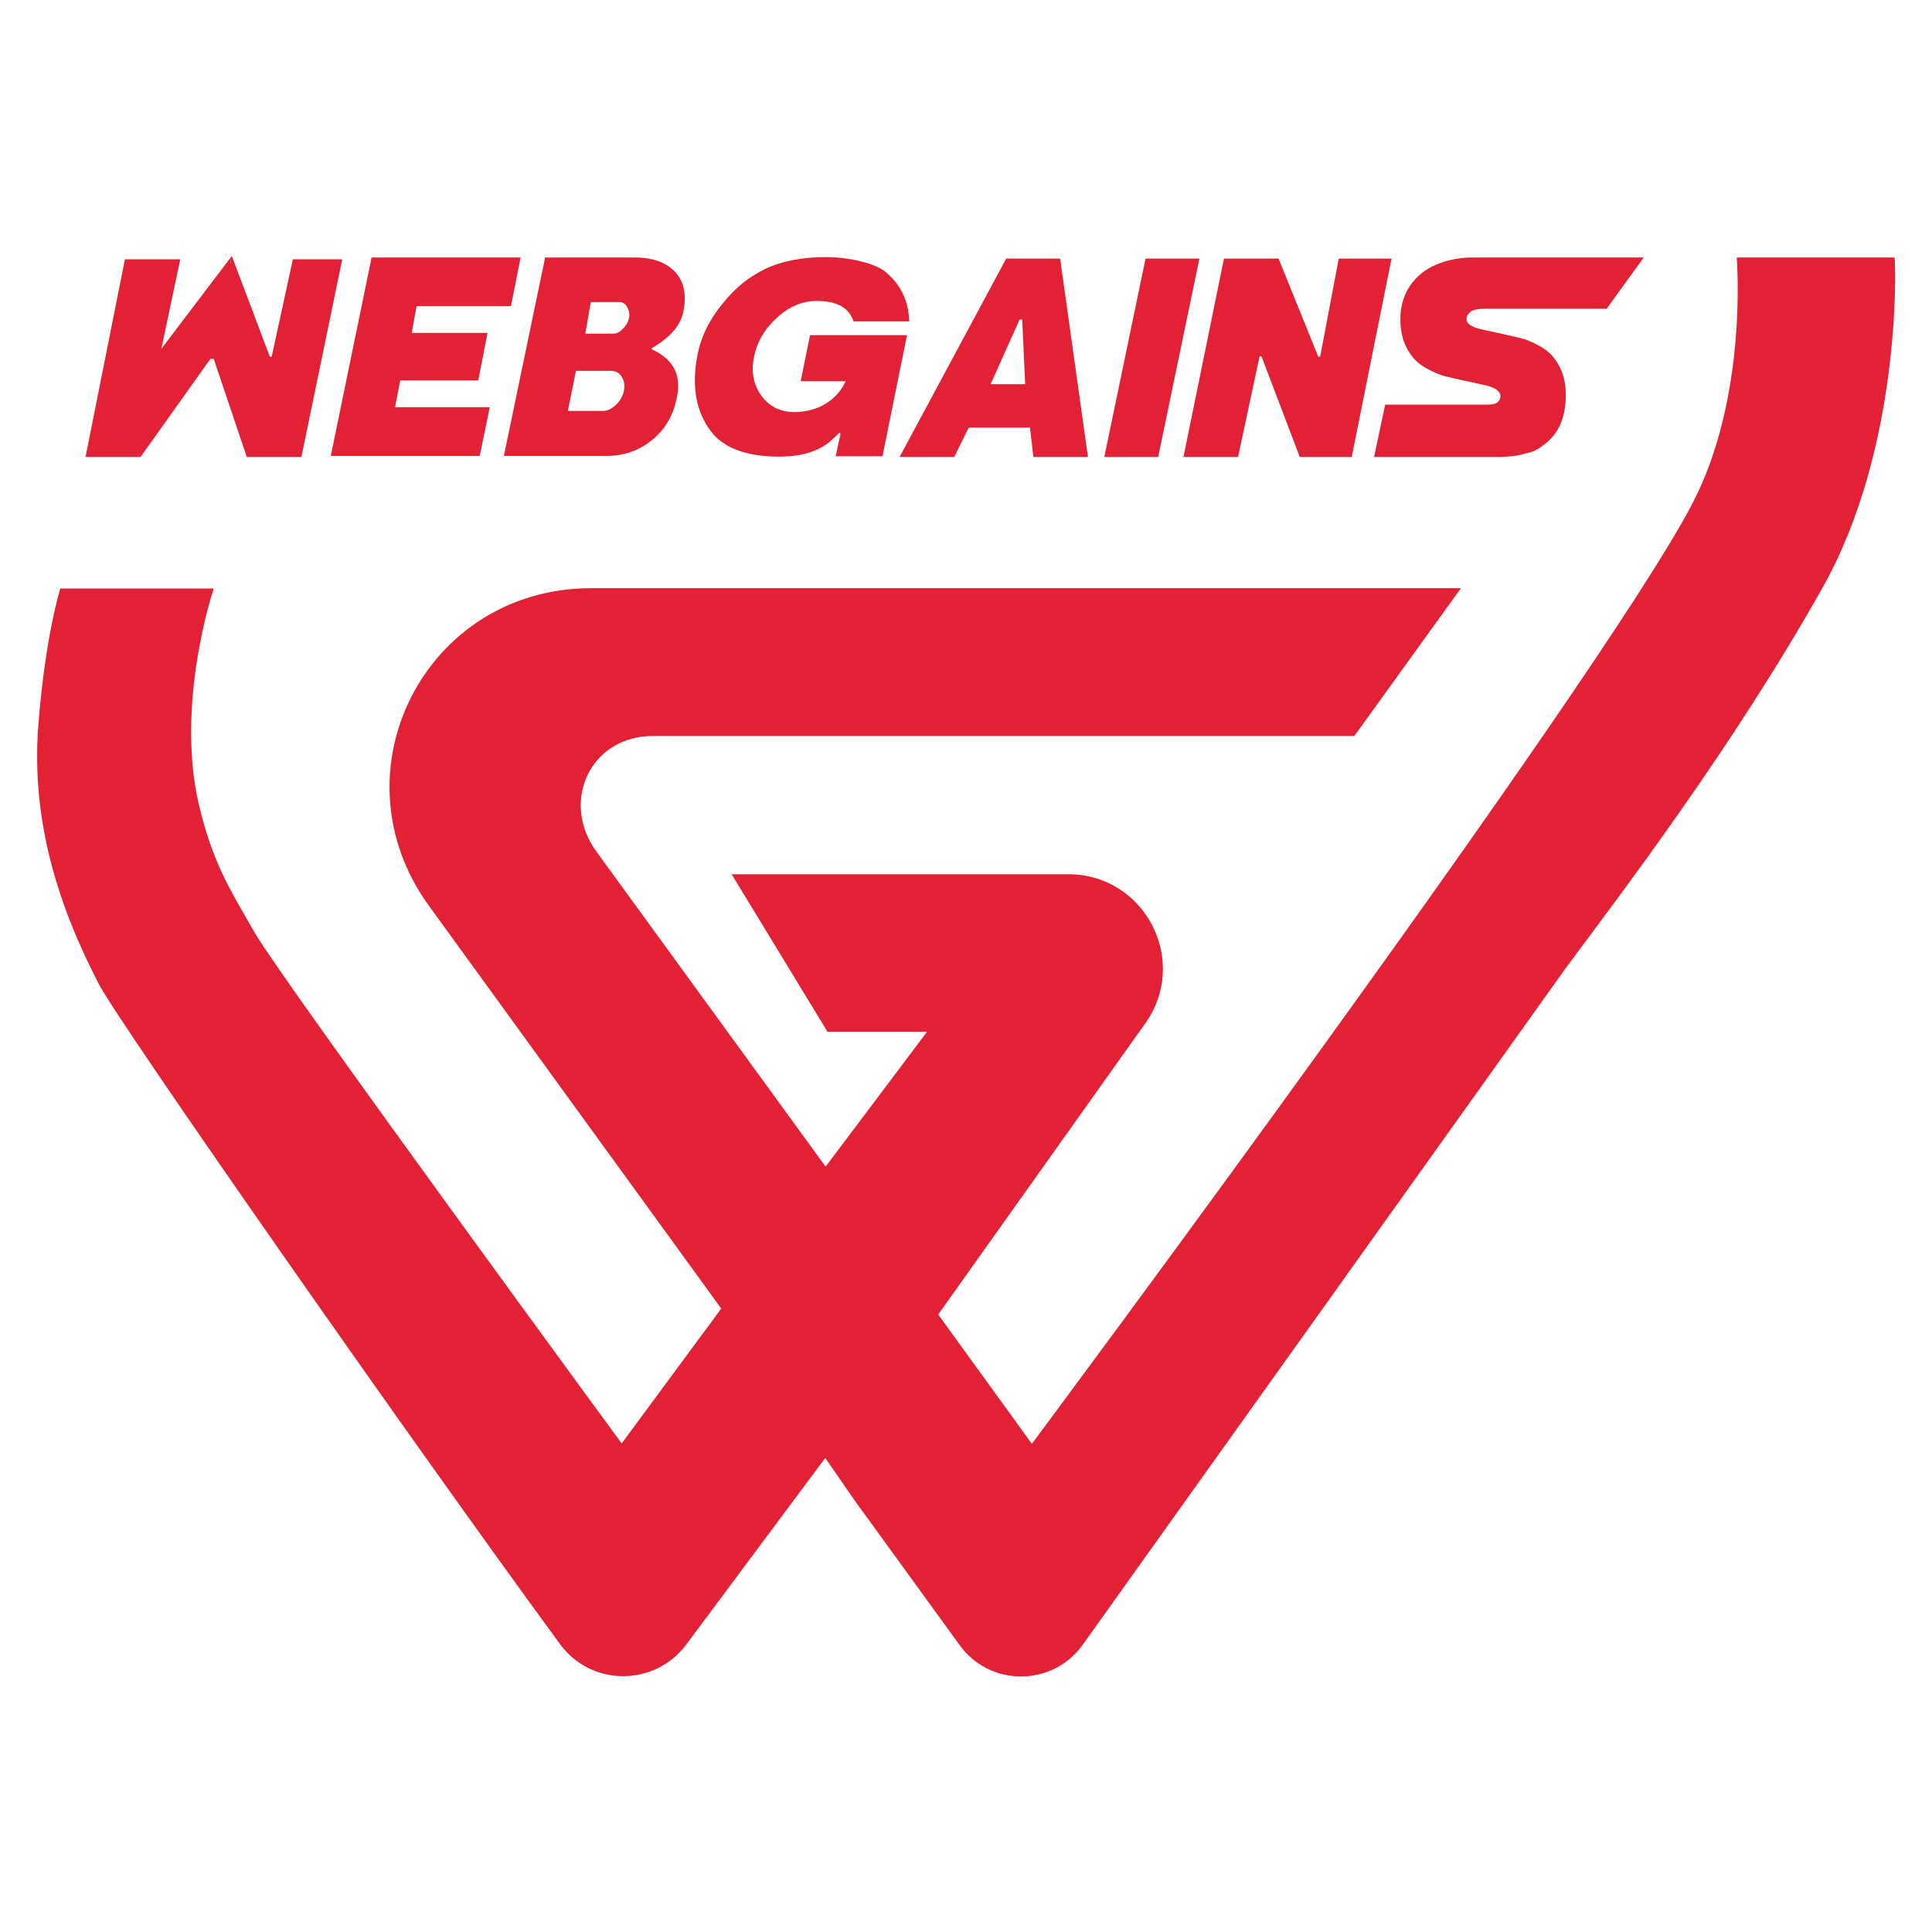
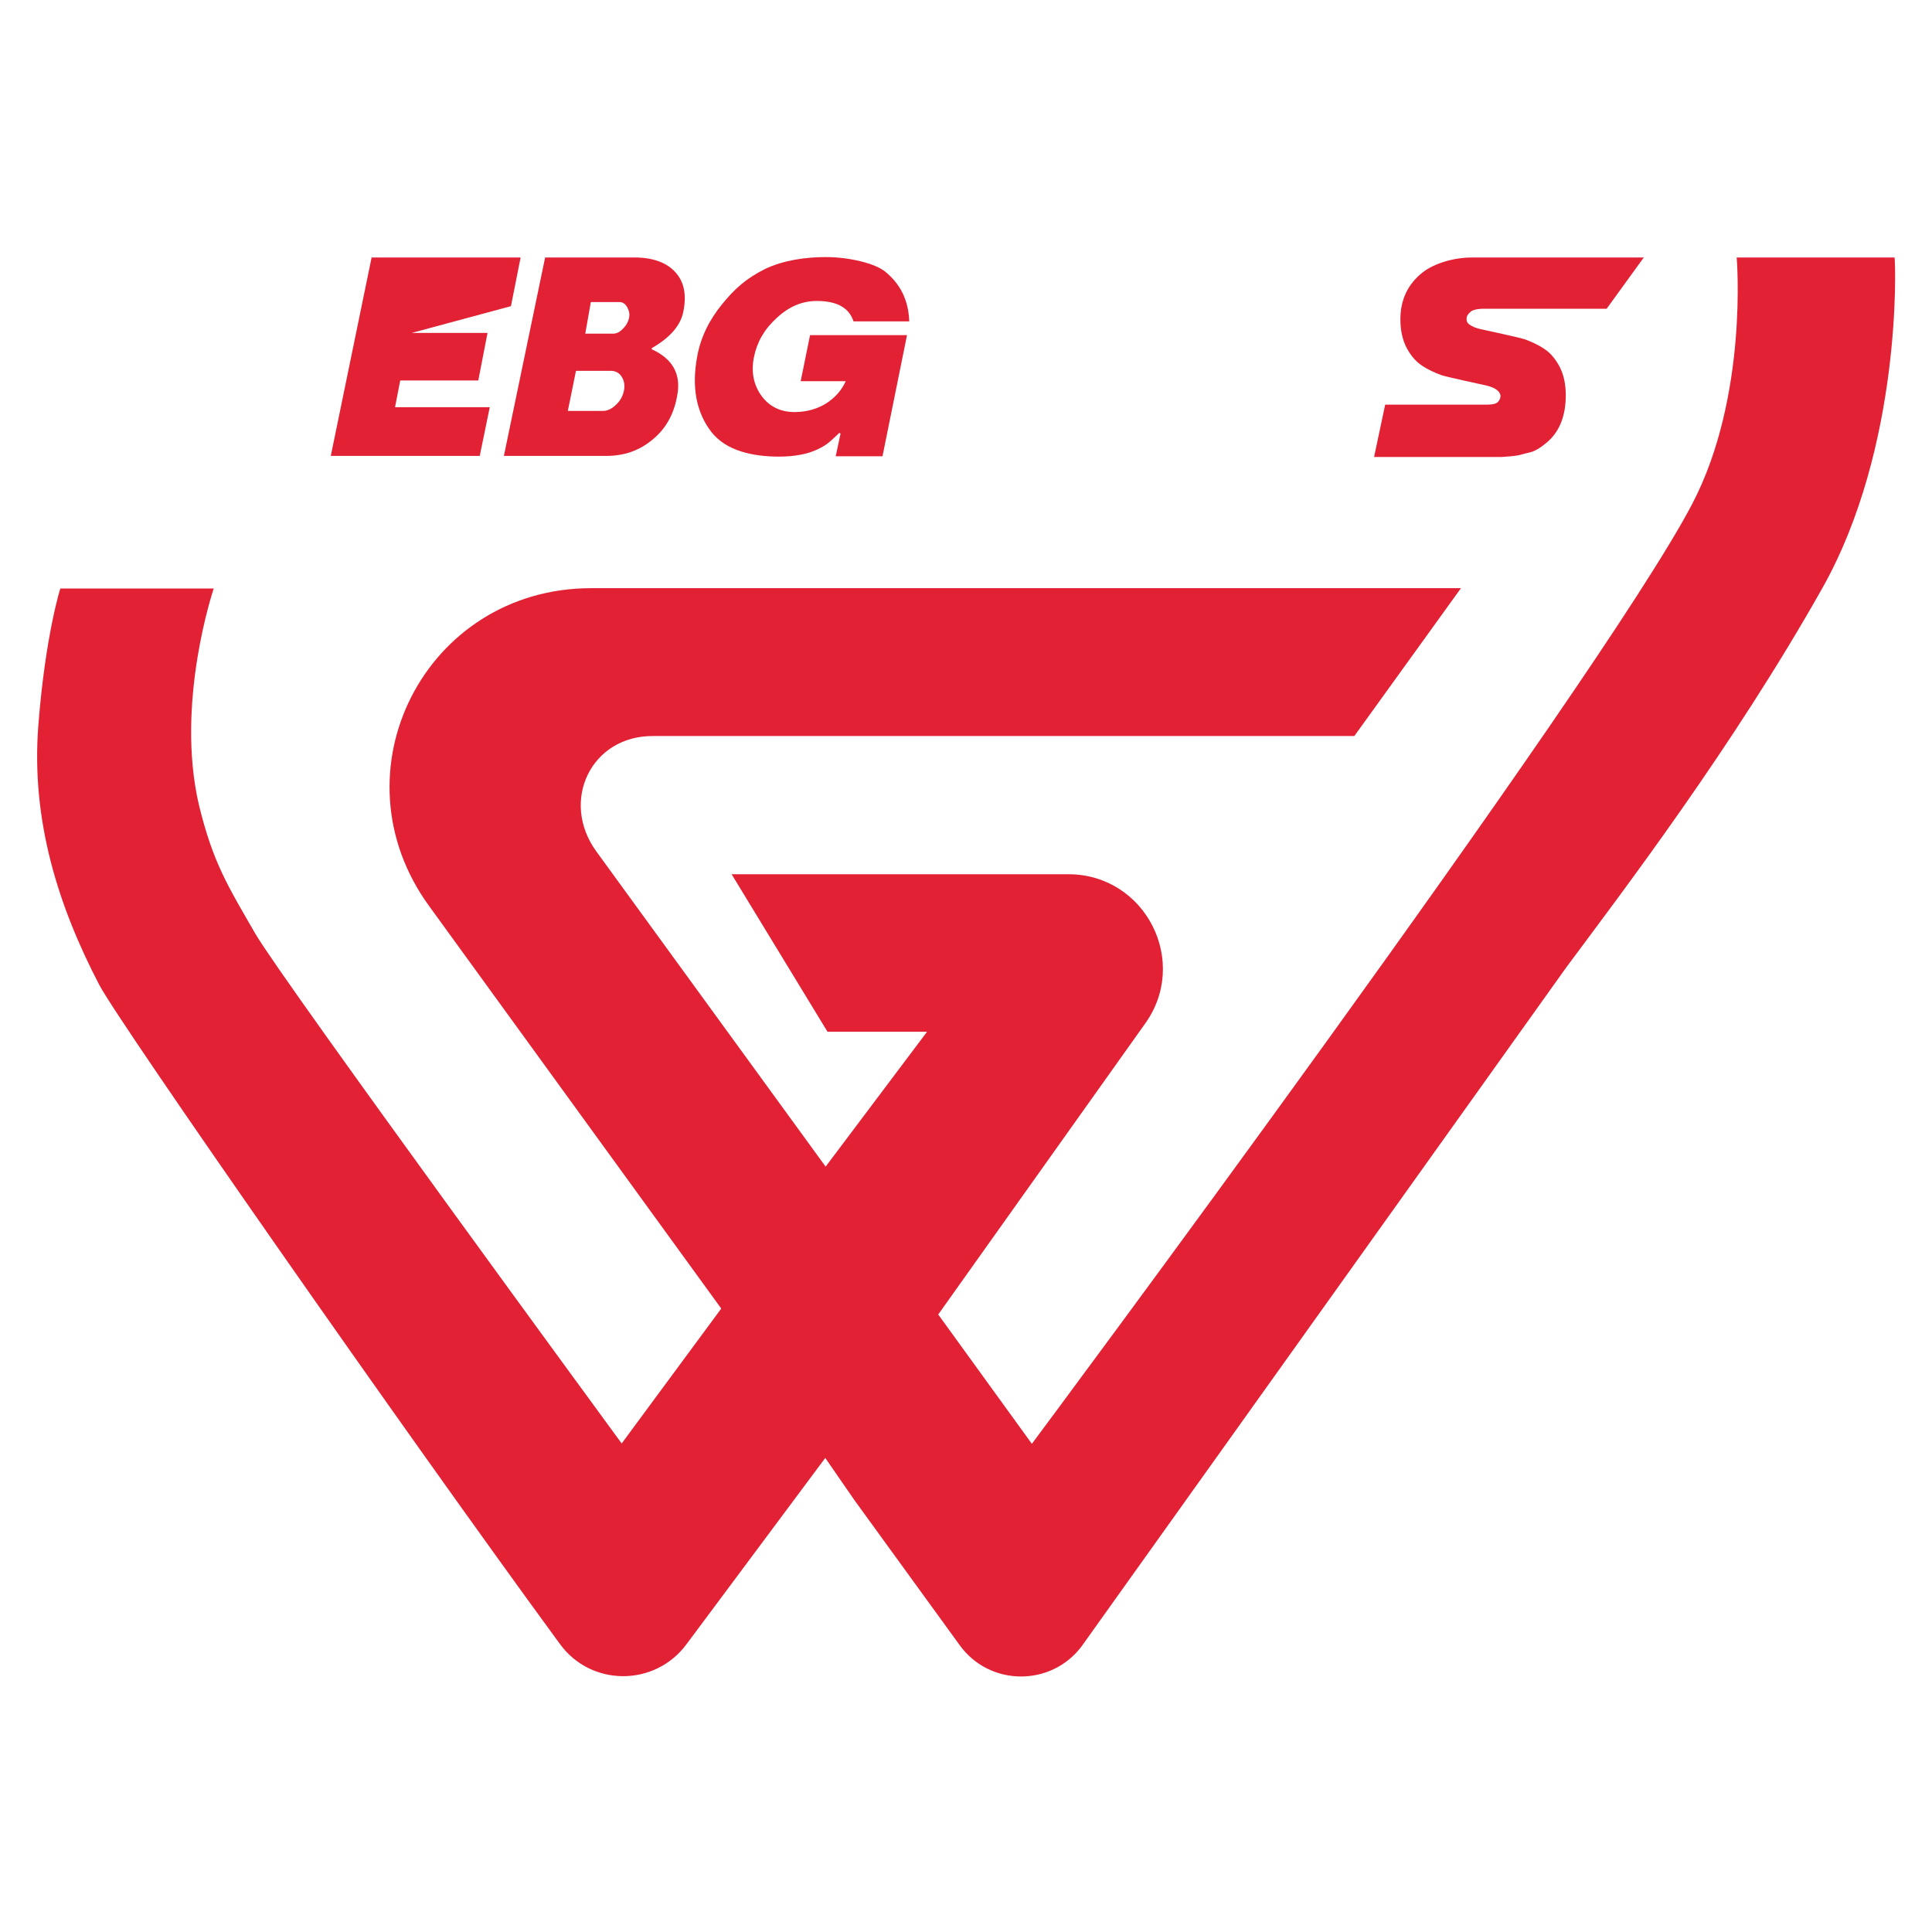
<svg xmlns="http://www.w3.org/2000/svg" width="32" height="32" viewBox="0 0 32 32" fill="none">
  <path d="M24.58 5.114H26.611L27.226 4.265C27.226 4.265 24.931 4.265 24.377 4.265C24.088 4.265 23.762 4.357 23.565 4.511C23.319 4.702 23.195 4.966 23.195 5.286C23.195 5.465 23.226 5.618 23.294 5.754C23.362 5.883 23.448 5.988 23.552 6.055C23.651 6.123 23.762 6.172 23.878 6.215C23.952 6.24 24.512 6.363 24.605 6.382C24.685 6.4 24.752 6.425 24.796 6.462C24.906 6.548 24.826 6.646 24.802 6.665C24.783 6.683 24.734 6.702 24.636 6.702H22.943L22.759 7.569H24.863C24.863 7.569 25.128 7.557 25.208 7.526C25.355 7.483 25.405 7.502 25.596 7.348C25.842 7.157 25.934 6.868 25.934 6.548C25.934 6.369 25.903 6.215 25.835 6.08C25.768 5.951 25.682 5.846 25.577 5.778C25.479 5.711 25.368 5.662 25.251 5.618C25.177 5.594 24.617 5.471 24.525 5.452C24.445 5.434 24.383 5.409 24.334 5.372C24.303 5.348 24.291 5.323 24.291 5.286C24.291 5.262 24.291 5.225 24.346 5.175C24.402 5.108 24.58 5.114 24.58 5.114Z" fill="#E22134" />
-   <path d="M6.543 6.745H8.112L7.946 7.551H5.479L6.155 4.265H8.623L8.463 5.071H6.9L6.82 5.514H8.075L7.922 6.302H6.629L6.543 6.745Z" fill="#E22134" />
+   <path d="M6.543 6.745H8.112L7.946 7.551H5.479L6.155 4.265H8.623L8.463 5.071L6.82 5.514H8.075L7.922 6.302H6.629L6.543 6.745Z" fill="#E22134" />
  <path d="M11.214 6.566C11.159 6.868 11.023 7.108 10.802 7.286C10.586 7.465 10.334 7.551 10.045 7.551H8.346L9.029 4.265H10.512C10.808 4.265 11.035 4.345 11.183 4.505C11.331 4.665 11.374 4.88 11.319 5.157C11.275 5.391 11.097 5.594 10.795 5.766V5.785C11.146 5.945 11.288 6.203 11.214 6.566ZM10.334 6.474C10.352 6.382 10.34 6.308 10.297 6.24C10.254 6.172 10.192 6.142 10.112 6.142H9.54L9.405 6.806H9.989C10.063 6.806 10.137 6.769 10.205 6.702C10.272 6.64 10.315 6.56 10.334 6.474ZM9.786 5.003L9.694 5.526H10.162C10.217 5.526 10.272 5.495 10.322 5.44C10.377 5.385 10.408 5.323 10.42 5.262C10.432 5.2 10.42 5.145 10.389 5.089C10.358 5.034 10.315 5.003 10.26 5.003H9.786Z" fill="#E22134" />
  <path d="M13.263 6.308L13.417 5.551H15.023L14.617 7.557H13.842L13.922 7.182L13.903 7.169C13.743 7.317 13.712 7.36 13.546 7.44C13.386 7.52 13.159 7.563 12.906 7.563C12.476 7.563 12.026 7.471 11.78 7.151C11.534 6.831 11.454 6.418 11.546 5.914C11.602 5.594 11.743 5.305 11.959 5.04C12.174 4.775 12.365 4.609 12.672 4.455C12.98 4.308 13.349 4.258 13.675 4.258C14.069 4.258 14.494 4.363 14.66 4.498C14.912 4.702 15.048 4.972 15.06 5.323H14.137C14.063 5.095 13.86 4.985 13.528 4.985C13.288 4.985 13.066 5.077 12.863 5.268C12.66 5.452 12.537 5.668 12.488 5.914C12.438 6.16 12.482 6.375 12.611 6.554C12.74 6.732 12.925 6.825 13.159 6.825C13.355 6.825 13.534 6.775 13.682 6.683C13.835 6.585 13.94 6.462 14.008 6.314H13.263V6.308Z" fill="#E22134" />
-   <path d="M17.116 7.569L17.06 7.083H16.045L15.805 7.569H14.9L16.666 4.283H17.559L18.02 7.569H17.116ZM16.98 6.363L16.931 5.292H16.888L16.408 6.363H16.98Z" fill="#E22134" />
-   <path d="M18.291 7.569L18.974 4.283H19.866L19.183 7.569H18.291Z" fill="#E22134" />
-   <path d="M22.389 7.569H21.528L20.894 5.902H20.863L20.506 7.569H19.602L20.273 4.283H21.177L21.835 5.908H21.866L22.174 4.283H23.048L22.389 7.569Z" fill="#E22134" />
-   <path d="M4.851 4.295L4.5 5.908H4.469L3.842 4.246H3.835L3.817 4.363L3.811 4.369L3.835 4.246L2.672 5.778L2.986 4.295H2.069L1.417 7.569H2.328L3.485 5.945H3.522H3.54L4.088 7.569H4.992L5.669 4.295H4.851Z" fill="#E22134" />
  <path d="M31.38 4.265H28.765C28.765 4.265 28.962 6.566 28.026 8.351C26.469 11.323 17.091 23.914 17.091 23.914L15.54 21.772L18.949 16.979C19.718 15.945 18.98 14.48 17.694 14.48H12.118L13.706 17.089H15.355L13.675 19.323L9.879 14.105C9.269 13.268 9.792 12.178 10.826 12.191H22.432L24.198 9.742H9.792C7.042 9.742 5.491 12.788 7.109 15.009L11.946 21.674L10.297 23.908C10.297 23.908 4.709 16.283 4.229 15.465C3.768 14.665 3.528 14.289 3.294 13.329C2.9 11.631 3.54 9.748 3.54 9.748H0.999C0.999 9.748 0.752 10.517 0.635 12.012C0.512 13.594 0.968 15.015 1.645 16.314C1.989 16.966 6.728 23.754 9.275 27.231C9.792 27.939 10.845 27.939 11.368 27.237L13.669 24.148L14.149 24.843L15.891 27.243C16.383 27.932 17.405 27.945 17.915 27.268L25.946 16.018C26.869 14.775 28.691 12.388 30.18 9.748C31.503 7.403 31.398 4.375 31.38 4.265Z" fill="#E22134" />
</svg>